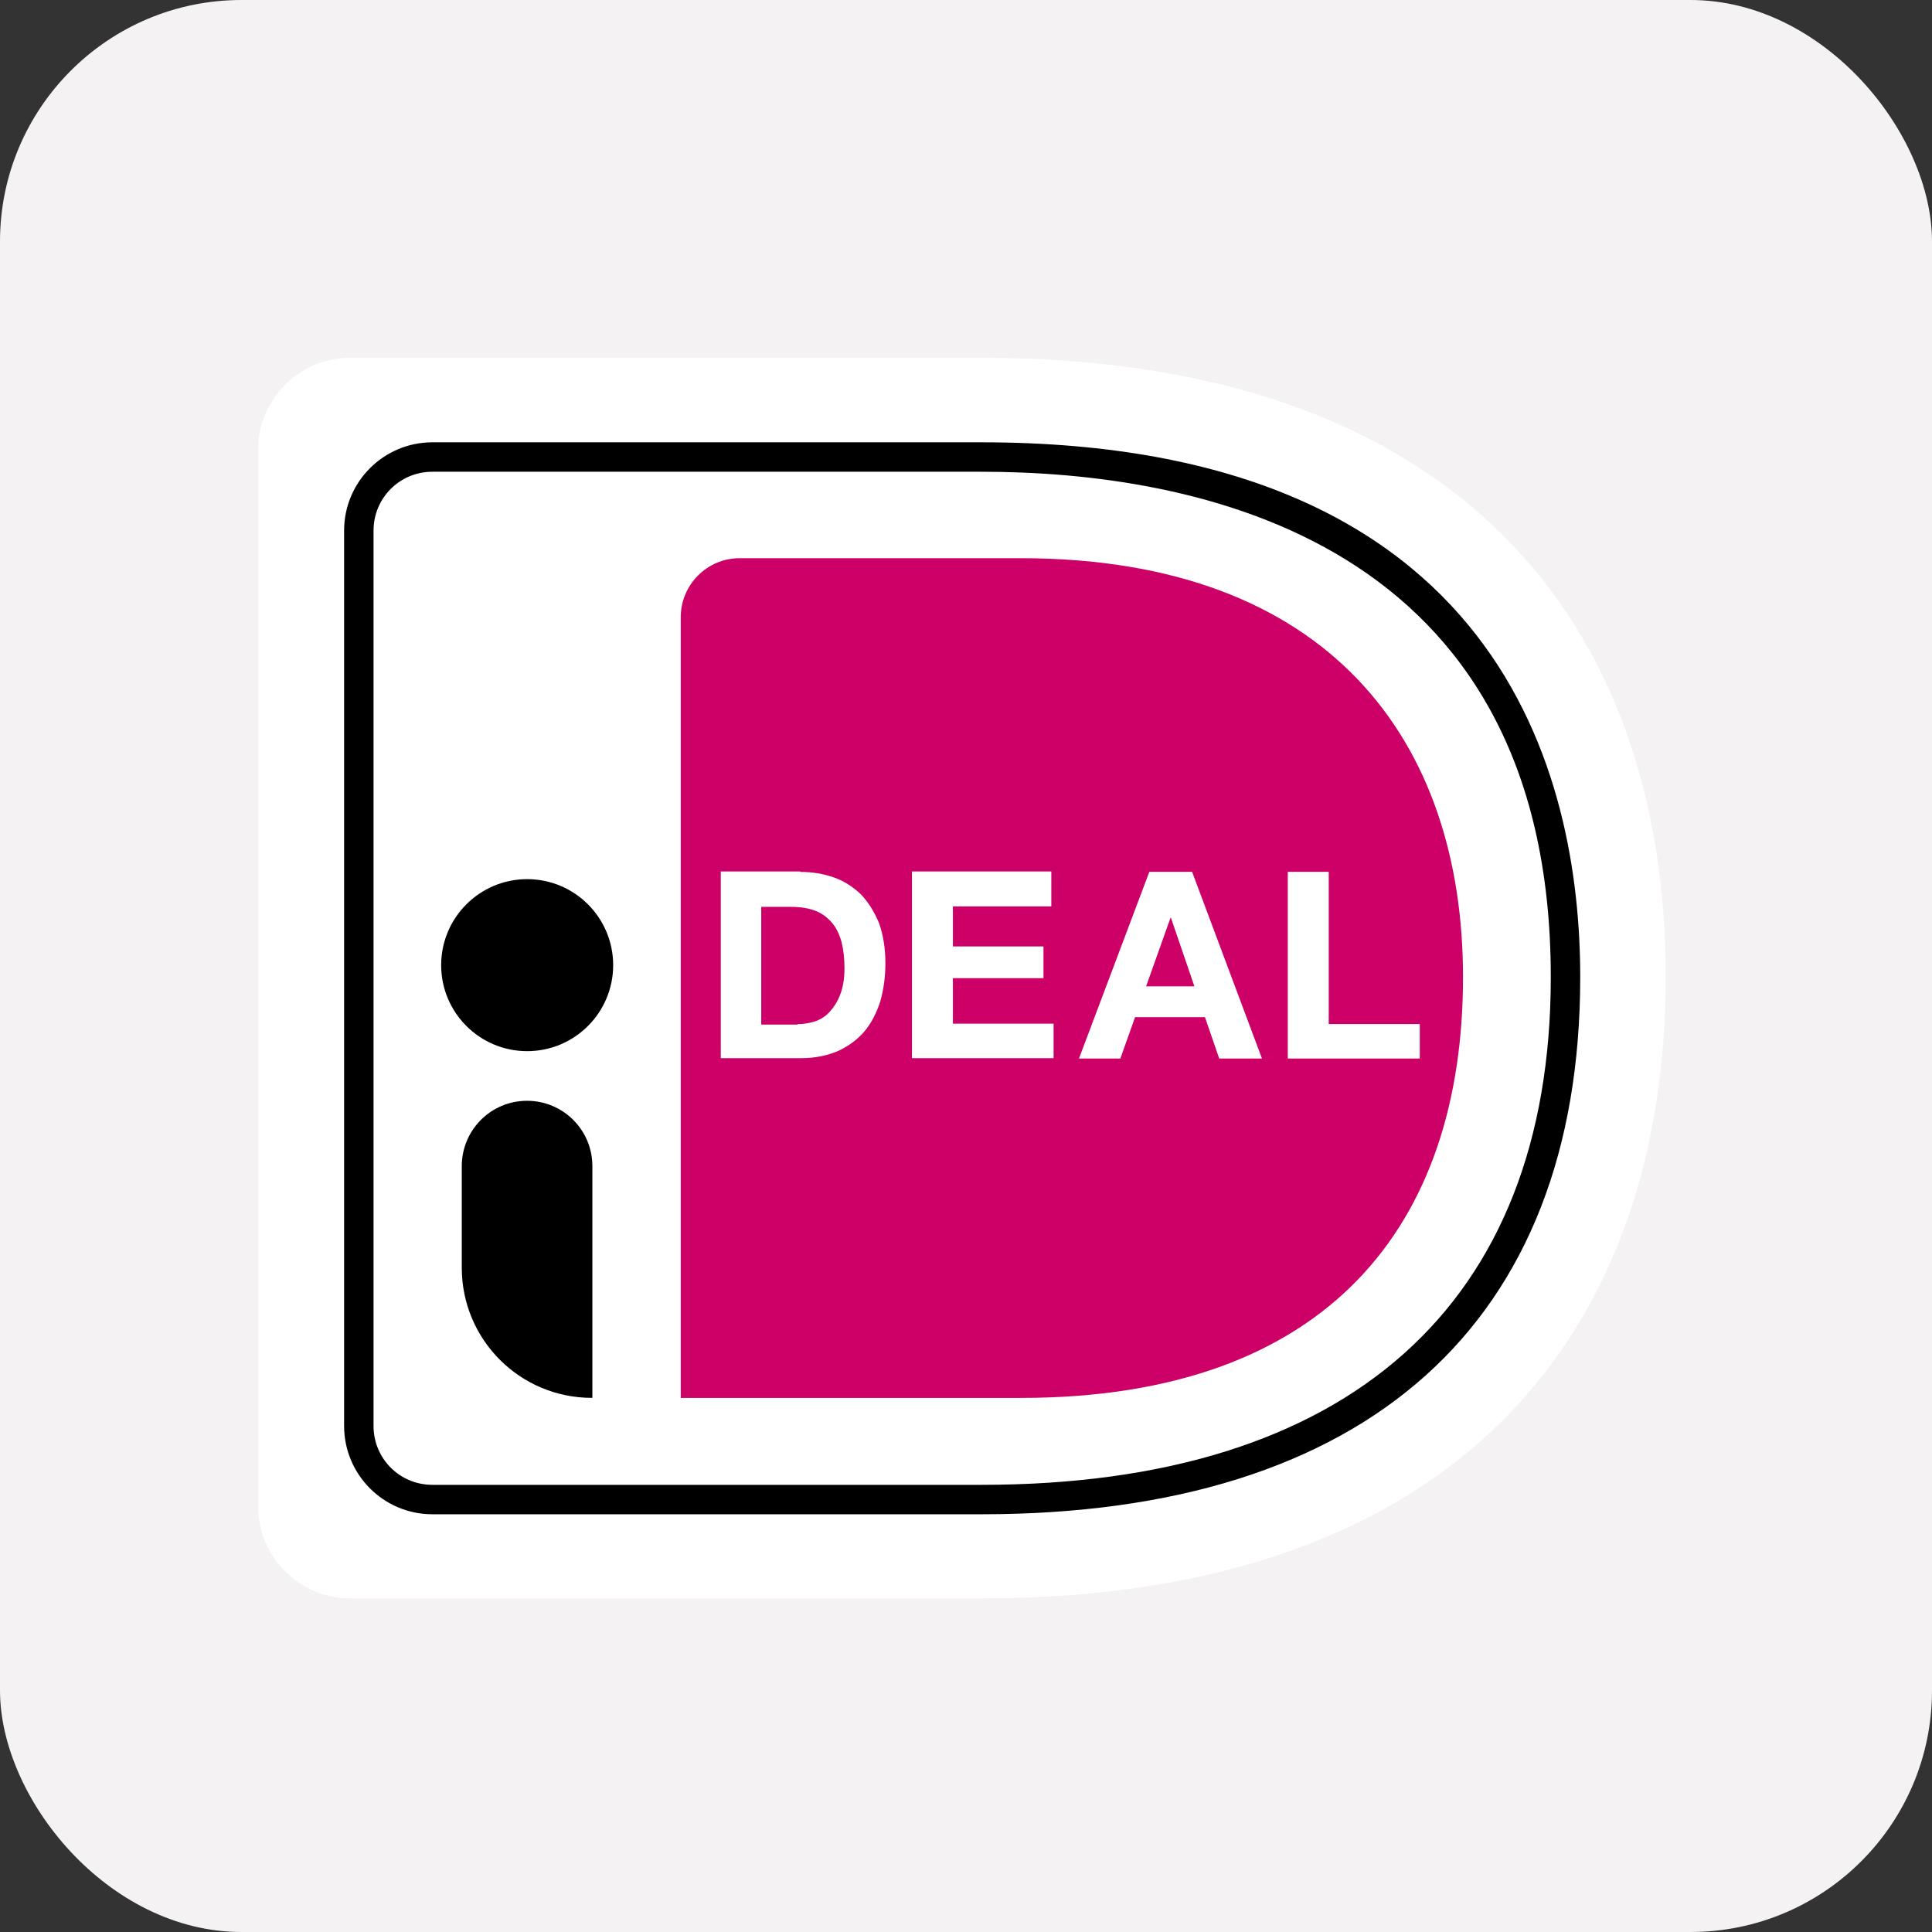
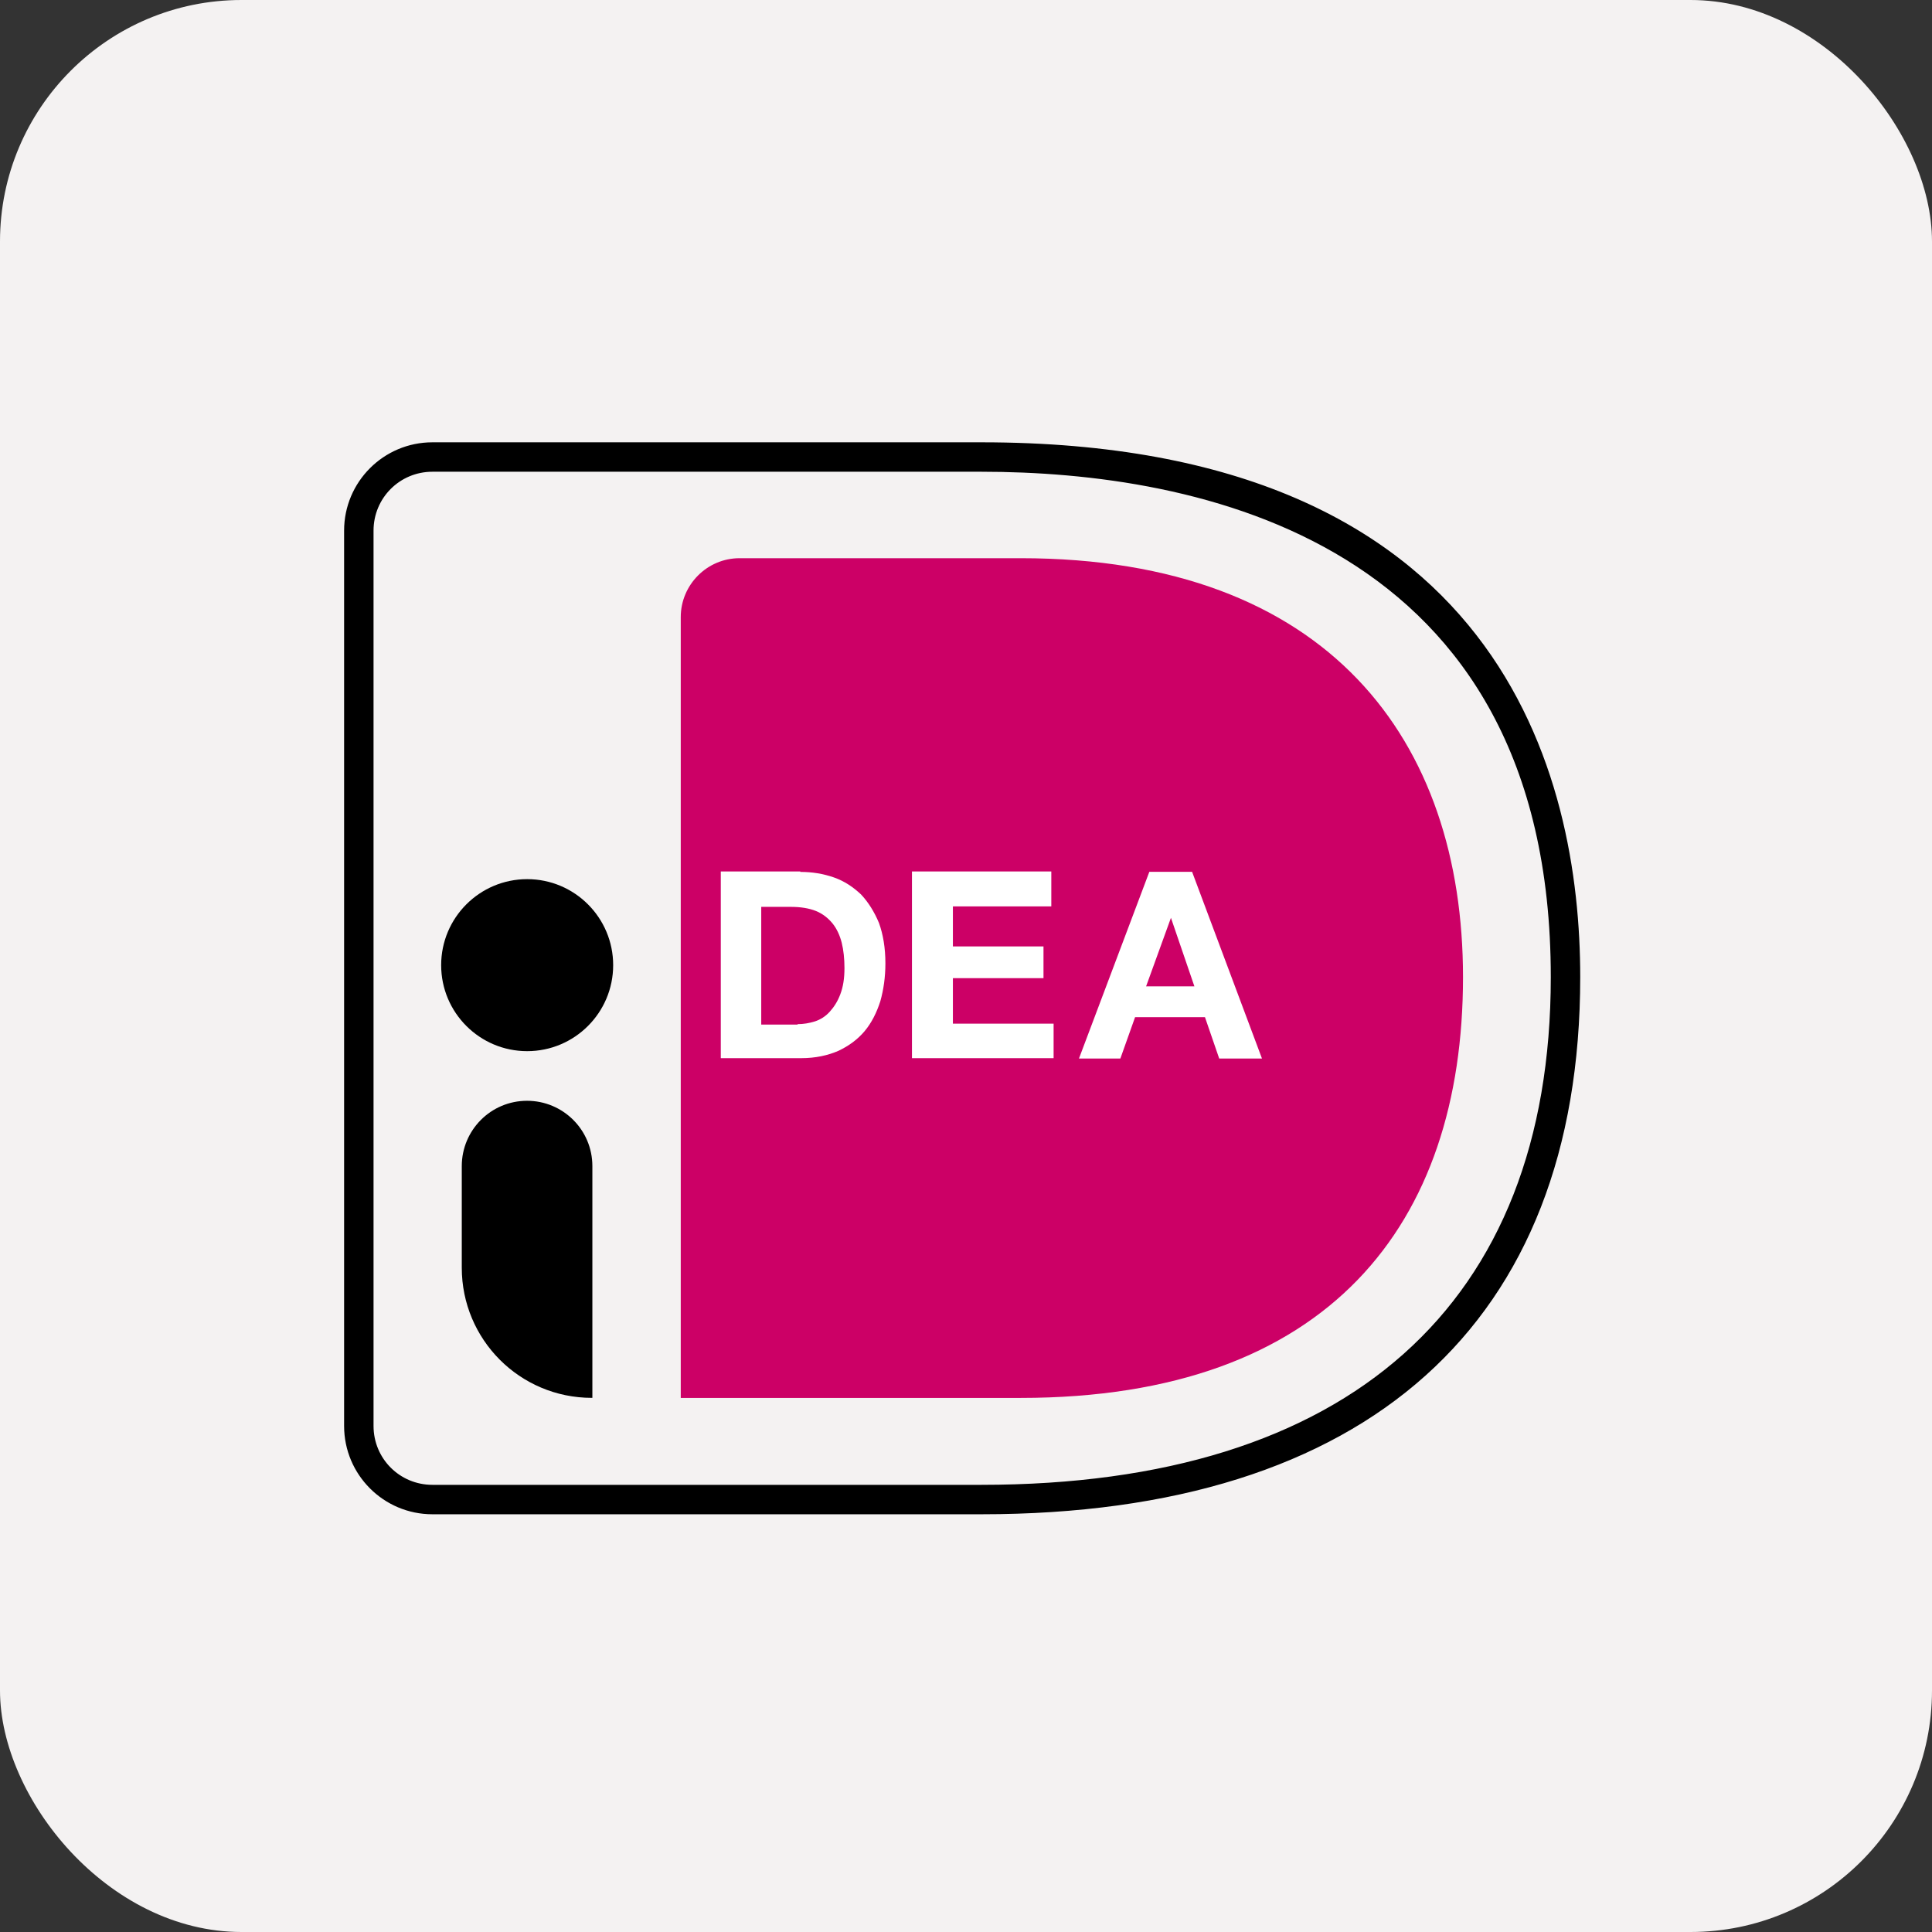
<svg xmlns="http://www.w3.org/2000/svg" width="64" height="64" viewBox="0 0 64 64" fill="none">
  <rect x="0" y="0" width="64" height="64" fill="#333333" stroke="none" />
  <g clip-path="url(#clip0_1606_792)">
    <rect width="64" height="64" rx="8" fill="#F4F2F2" />
    <g clip-path="url(#clip1_1606_792)">
      <g clip-path="url(#clip2_1606_792)">
-         <path d="M8.55 14.897V49.903C8.55 51.579 9.921 52.95 11.597 52.95H32.512C48.325 52.95 55.18 44.099 55.18 32.354C55.18 20.67 48.325 11.85 32.512 11.85H11.597C9.921 11.85 8.55 13.221 8.55 14.897Z" fill="white" />
        <path d="M22.551 20.441V46.308H33.809C44.031 46.308 48.464 40.534 48.464 32.369C48.464 24.554 44.031 18.491 33.809 18.491H24.501C23.42 18.491 22.551 19.375 22.551 20.441Z" fill="#CC0066" />
        <path d="M32.513 50.162H14.324C12.709 50.162 11.399 48.852 11.399 47.237V17.577C11.399 15.963 12.709 14.652 14.324 14.652H32.513C49.772 14.652 52.347 25.758 52.347 32.369C52.347 43.84 45.294 50.162 32.513 50.162ZM14.324 15.627C13.242 15.627 12.374 16.496 12.374 17.577V47.237C12.374 48.319 13.242 49.187 14.324 49.187H32.513C44.669 49.187 51.372 43.215 51.372 32.369C51.372 17.806 39.55 15.627 32.513 15.627H14.324V15.627Z" fill="black" />
        <path d="M26.512 28.883C26.908 28.883 27.273 28.944 27.624 29.066C27.974 29.188 28.264 29.386 28.523 29.63C28.766 29.889 28.965 30.209 29.117 30.574C29.254 30.955 29.33 31.397 29.33 31.915C29.33 32.372 29.269 32.783 29.163 33.164C29.041 33.545 28.873 33.88 28.645 34.154C28.416 34.428 28.127 34.642 27.776 34.809C27.426 34.962 27.015 35.053 26.542 35.053H23.877V28.868H26.512V28.883ZM26.421 33.926C26.619 33.926 26.801 33.895 26.999 33.834C27.182 33.773 27.35 33.667 27.487 33.514C27.624 33.362 27.746 33.179 27.837 32.935C27.929 32.692 27.974 32.417 27.974 32.067C27.974 31.762 27.944 31.473 27.883 31.229C27.822 30.985 27.715 30.757 27.578 30.589C27.441 30.422 27.258 30.27 27.03 30.178C26.801 30.087 26.527 30.041 26.192 30.041H25.217V33.941H26.421V33.926Z" fill="white" />
        <path d="M34.826 28.883V30.026H31.566V31.351H34.567V32.402H31.566V33.91H34.902V35.053H30.21V28.868H34.826V28.883Z" fill="white" />
-         <path d="M39.49 28.881L41.805 35.066H40.388L39.916 33.695H37.601L37.113 35.066H35.742L38.073 28.881H39.49V28.881ZM39.566 32.674L38.789 30.404H38.774L37.966 32.674H39.566Z" fill="white" />
-         <path d="M44.016 28.881V33.923H47.032V35.066H42.66V28.881H44.016V28.881Z" fill="white" />
+         <path d="M39.49 28.881L41.805 35.066H40.388L39.916 33.695H37.601L37.113 35.066H35.742L38.073 28.881H39.49V28.881ZM39.566 32.674L38.789 30.404L37.966 32.674H39.566Z" fill="white" />
        <path d="M17.463 34.821C19.036 34.821 20.312 33.545 20.312 31.972C20.312 30.399 19.036 29.123 17.463 29.123C15.89 29.123 14.614 30.399 14.614 31.972C14.614 33.545 15.89 34.821 17.463 34.821Z" fill="black" />
        <path d="M19.608 46.306C17.216 46.306 15.297 44.371 15.297 41.995V38.629C15.297 37.44 16.257 36.465 17.46 36.465C18.648 36.465 19.623 37.425 19.623 38.629V46.306H19.608Z" fill="black" />
      </g>
    </g>
  </g>
  <defs>
    <clipPath id="clip0_1606_792">
      <rect width="64" height="64" rx="8" fill="white" />
    </clipPath>
    <clipPath id="clip1_1606_792">
      <rect width="87.68" height="54.8" fill="white" transform="translate(-12 5)" />
    </clipPath>
    <clipPath id="clip2_1606_792">
      <rect width="46.63" height="41.1" fill="white" transform="translate(8.55 11.85)" />
    </clipPath>
  </defs>
</svg>